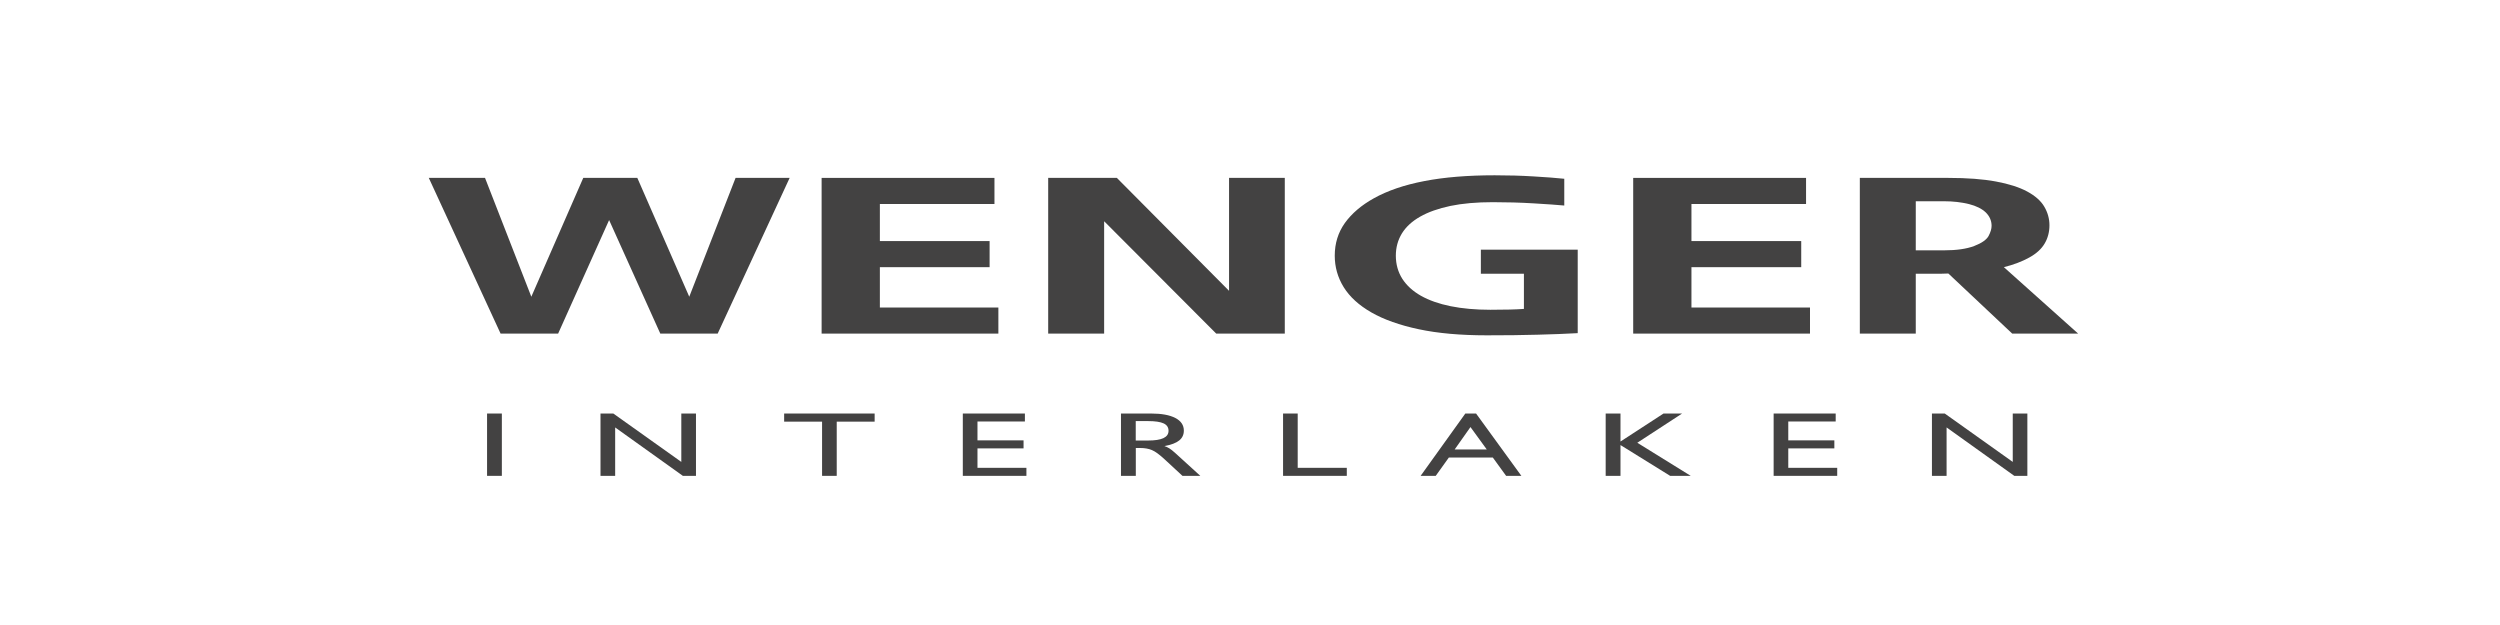
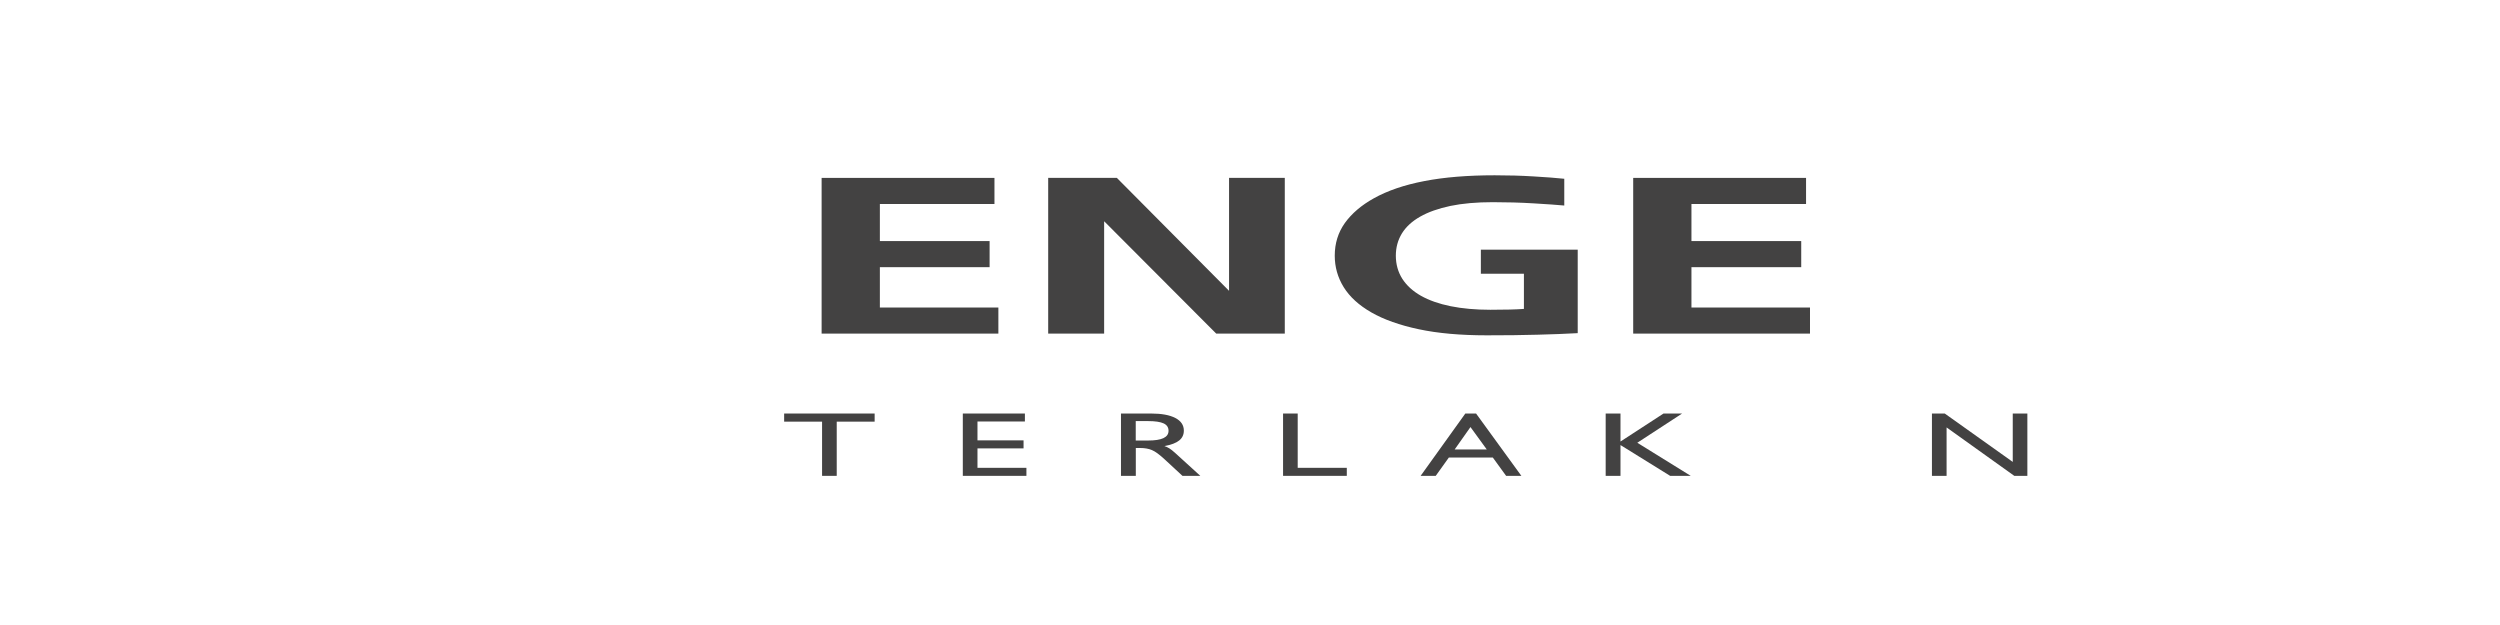
<svg xmlns="http://www.w3.org/2000/svg" version="1.1" id="Ebene_1" x="0px" y="0px" width="200px" height="50px" viewBox="0 0 200 50" enable-background="new 0 0 200 50" xml:space="preserve">
  <g id="Dysli">
-     <polygon fill="#434242" points="38.965,38.068 38.965,33.082 40.148,33.082 40.148,38.068  " />
-     <polygon fill="#434242" points="48.04,38.068 48.04,33.082 49.066,33.082 54.505,36.953 54.505,33.082 55.678,33.082    55.678,38.068 54.629,38.068 49.213,34.195 49.213,38.068  " />
    <polygon fill="#434242" points="65.766,38.068 65.766,33.732 62.732,33.732 62.732,33.082 69.971,33.082 69.971,33.732    66.938,33.732 66.938,38.068  " />
    <polygon fill="#434242" points="77.025,38.068 77.025,33.082 81.992,33.082 81.992,33.719 78.198,33.719 78.198,35.229    81.884,35.229 81.884,35.871 78.198,35.871 78.198,37.426 82.113,37.426 82.113,38.068  " />
    <path fill="#434242" d="M89.678,38.068v-4.986h2.418c0.834,0,1.479,0.121,1.932,0.357s0.679,0.574,0.679,1.008   c0,0.33-0.125,0.594-0.373,0.791c-0.249,0.201-0.64,0.35-1.179,0.449c0.141,0.045,0.269,0.104,0.392,0.182   c0.123,0.074,0.28,0.199,0.474,0.375l2.004,1.824h-1.428l-1.416-1.311c-0.425-0.395-0.769-0.645-1.029-0.752   c-0.258-0.109-0.571-0.166-0.933-0.166h-0.354v2.229H89.678L89.678,38.068z M90.861,35.242h0.979c0.55,0,0.962-0.062,1.234-0.191   s0.409-0.324,0.409-0.588c0-0.271-0.129-0.467-0.389-0.59c-0.261-0.123-0.68-0.186-1.256-0.186h-0.979V35.242L90.861,35.242z" />
    <polygon fill="#434242" points="102.645,38.068 102.645,33.082 103.816,33.082 103.816,37.426 107.744,37.426 107.744,38.068  " />
    <path fill="#434242" d="M116.372,35.959h2.571l-1.305-1.795L116.372,35.959L116.372,35.959z M113.65,38.068l3.576-4.986h0.86   l3.623,4.986h-1.22l-1.064-1.467h-3.516l-1.051,1.467H113.65L113.65,38.068z" />
    <polygon fill="#434242" points="128.454,38.068 128.454,33.082 129.639,33.082 129.639,35.322 133.082,33.082 134.568,33.082    130.984,35.42 135.258,38.068 133.611,38.068 129.639,35.604 129.639,38.068  " />
-     <polygon fill="#434242" points="141.891,38.068 141.891,33.082 146.855,33.082 146.855,33.719 143.062,33.719 143.062,35.229    146.748,35.229 146.748,35.871 143.062,35.871 143.062,37.426 146.977,37.426 146.977,38.068  " />
    <polygon fill="#434242" points="154.555,38.068 154.555,33.082 155.581,33.082 161.02,36.953 161.02,33.082 162.189,33.082    162.189,38.068 161.143,38.068 155.727,34.195 155.727,38.068  " />
-     <polygon fill="#434242" points="40.047,26.688 34.303,14.232 38.802,14.232 42.506,23.738 46.661,14.232 50.986,14.232    55.141,23.738 58.846,14.232 63.172,14.232 57.414,26.688 52.824,26.688 48.729,17.605 44.65,26.688  " />
    <polygon fill="#434242" points="65.729,26.688 65.729,14.232 79.557,14.232 79.557,16.32 70.389,16.32 70.389,19.286    79.168,19.286 79.168,21.374 70.389,21.374 70.389,24.602 79.87,24.602 79.87,26.688  " />
    <polygon fill="#434242" points="83.855,26.688 83.855,14.232 89.348,14.232 98.324,23.266 98.324,14.232 102.783,14.232    102.783,26.688 97.297,26.688 88.331,17.7 88.331,26.688  " />
    <path fill="#434242" d="M118.938,26.826c-2.102,0-3.916-0.162-5.442-0.488c-1.527-0.324-2.788-0.771-3.789-1.346   c-0.995-0.571-1.733-1.246-2.213-2.021s-0.714-1.617-0.714-2.519c0-0.983,0.271-1.856,0.813-2.617   c0.55-0.762,1.32-1.42,2.315-1.972c1.091-0.61,2.438-1.07,4.037-1.377c1.604-0.311,3.479-0.463,5.631-0.463   c1.091,0,2.129,0.029,3.107,0.09c0.983,0.057,1.803,0.119,2.459,0.188v2.141c-0.576-0.053-1.396-0.111-2.465-0.174   c-1.07-0.064-2.156-0.094-3.257-0.094c-1.294,0-2.422,0.1-3.384,0.299c-0.969,0.205-1.777,0.49-2.428,0.861   c-0.648,0.37-1.133,0.816-1.459,1.346c-0.318,0.523-0.482,1.114-0.482,1.771c0,0.695,0.176,1.312,0.516,1.85   c0.348,0.539,0.842,0.992,1.49,1.36c0.649,0.366,1.442,0.646,2.379,0.836c0.932,0.188,1.995,0.285,3.178,0.285   c1.187,0,2.08-0.023,2.683-0.07V21.9h-3.444v-1.924h7.748v6.676c-0.947,0.053-2.017,0.094-3.213,0.125   C121.812,26.812,120.454,26.826,118.938,26.826L118.938,26.826z" />
    <polygon fill="#434242" points="130.656,26.688 130.656,14.232 144.484,14.232 144.484,16.32 135.316,16.32 135.316,19.286    144.098,19.286 144.098,21.374 135.316,21.374 135.316,24.602 144.8,24.602 144.8,26.688  " />
-     <path fill="#434242" d="M153.261,20.027h2.263c1,0,1.797-0.114,2.41-0.346c0.605-0.233,0.989-0.502,1.154-0.806   c0.158-0.3,0.239-0.569,0.239-0.808c0-0.406-0.155-0.762-0.458-1.065c-0.309-0.3-0.762-0.526-1.355-0.677   c-0.603-0.146-1.262-0.225-1.99-0.225h-2.262L153.261,20.027L153.261,20.027z M148.786,26.688V14.232h7.082   c1.506,0,2.778,0.096,3.81,0.289c1.033,0.191,1.867,0.459,2.502,0.802c0.633,0.342,1.09,0.745,1.361,1.206   c0.275,0.467,0.415,0.964,0.415,1.498c0,0.533-0.128,1.021-0.383,1.453c-0.255,0.437-0.665,0.81-1.239,1.127   c-0.57,0.314-1.246,0.572-2.023,0.767l5.939,5.313h-5.273l-5.107-4.806c-0.191,0.013-0.404,0.019-0.645,0.019   c-0.229,0-0.469,0-0.729,0h-1.234v4.787H148.786L148.786,26.688z" />
  </g>
</svg>